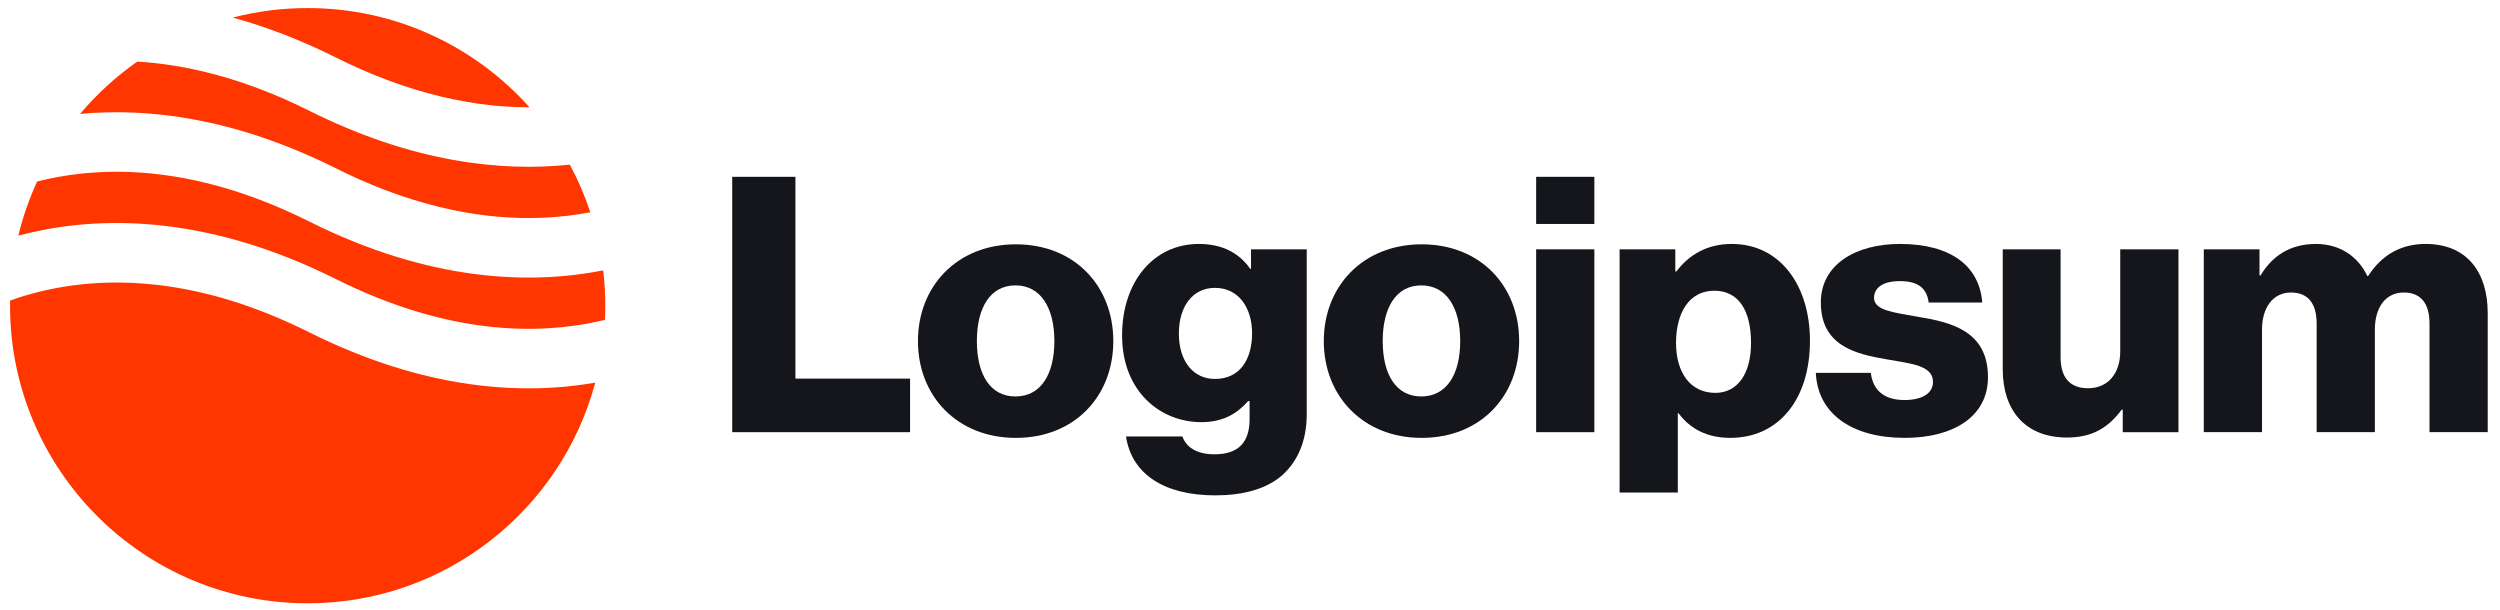
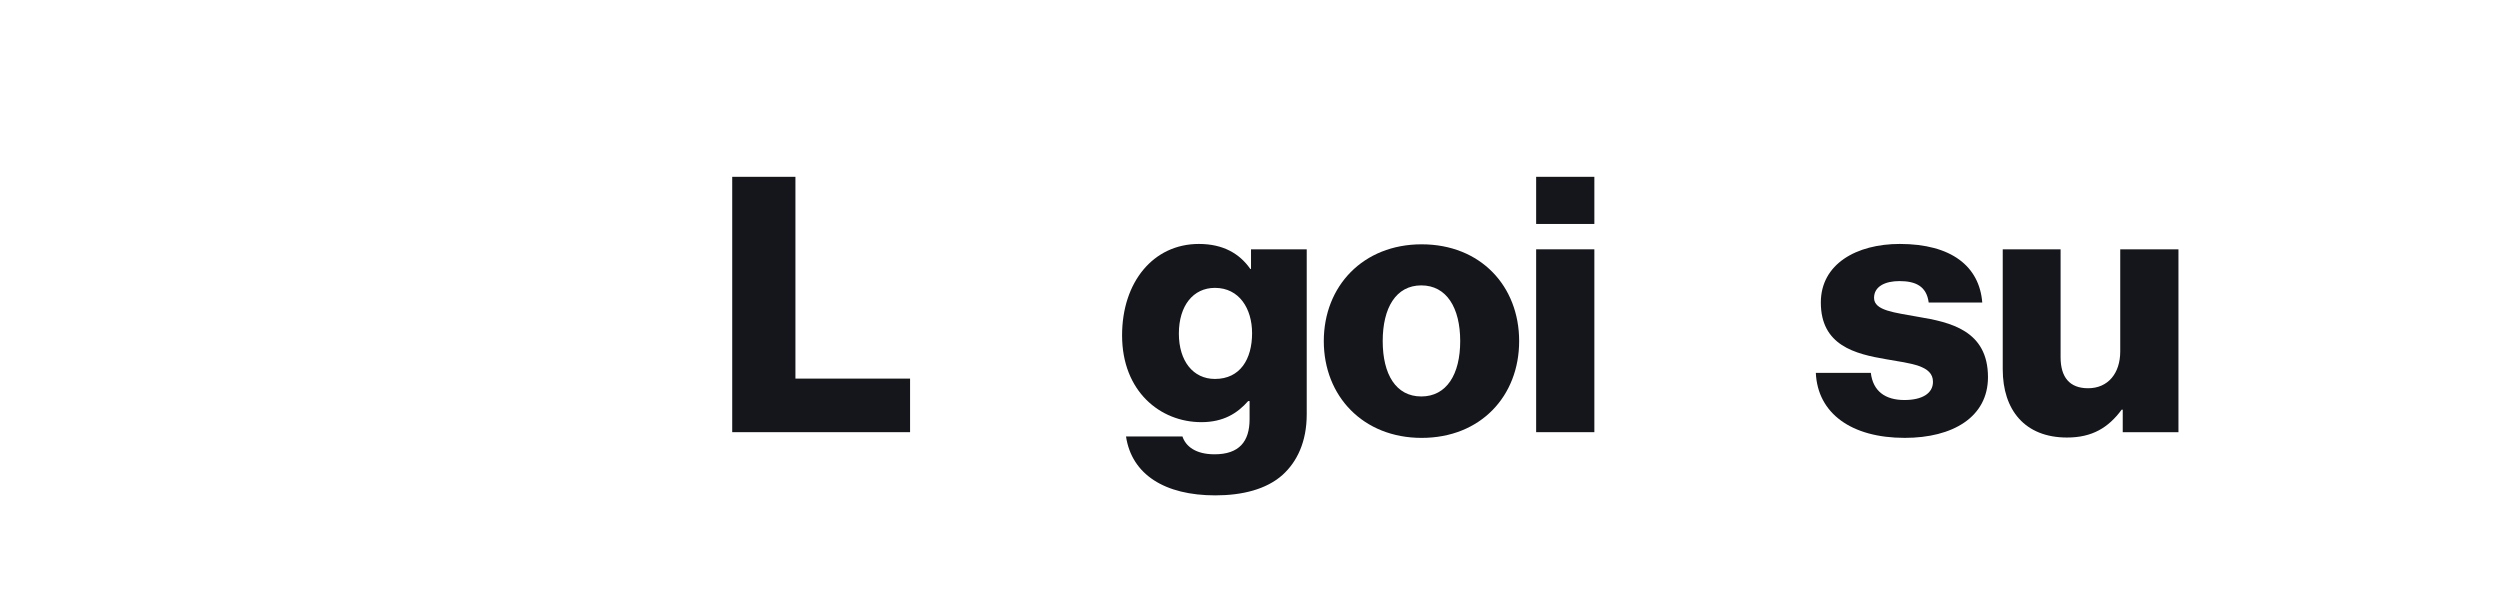
<svg xmlns="http://www.w3.org/2000/svg" width="168" height="41" viewBox="0 0 168 41" fill="none">
  <path d="M49.205 29.042H61.157V25.442H53.453V11.882H49.205V29.042Z" fill="#15161B" />
-   <path d="M68.238 26.642C66.534 26.642 65.646 25.154 65.646 22.922C65.646 20.69 66.534 19.178 68.238 19.178C69.942 19.178 70.854 20.69 70.854 22.922C70.854 25.154 69.942 26.642 68.238 26.642ZM68.262 29.426C72.222 29.426 74.814 26.618 74.814 22.922C74.814 19.226 72.222 16.418 68.262 16.418C64.326 16.418 61.686 19.226 61.686 22.922C61.686 26.618 64.326 29.426 68.262 29.426Z" fill="#15161B" />
  <path d="M81.668 33.289C83.492 33.289 85.1 32.881 86.18 31.921C87.164 31.033 87.812 29.689 87.812 27.841V16.753H84.068V18.073H84.02C83.3 17.041 82.196 16.393 80.564 16.393C77.516 16.393 75.404 18.937 75.404 22.537C75.404 26.305 77.972 28.369 80.732 28.369C82.22 28.369 83.156 27.769 83.876 26.953H83.972V28.177C83.972 29.665 83.276 30.529 81.62 30.529C80.324 30.529 79.676 29.977 79.46 29.329H75.668C76.052 31.897 78.284 33.289 81.668 33.289ZM81.644 25.465C80.18 25.465 79.22 24.265 79.22 22.417C79.22 20.545 80.18 19.345 81.644 19.345C83.276 19.345 84.14 20.737 84.14 22.393C84.14 24.121 83.348 25.465 81.644 25.465Z" fill="#15161B" />
  <path d="M95.51 26.642C93.806 26.642 92.918 25.154 92.918 22.922C92.918 20.69 93.806 19.178 95.51 19.178C97.215 19.178 98.126 20.69 98.126 22.922C98.126 25.154 97.215 26.642 95.51 26.642ZM95.534 29.426C99.495 29.426 102.087 26.618 102.087 22.922C102.087 19.226 99.495 16.418 95.534 16.418C91.599 16.418 88.959 19.226 88.959 22.922C88.959 26.618 91.599 29.426 95.534 29.426Z" fill="#15161B" />
  <path d="M103.229 29.042H107.141V16.754H103.229V29.042ZM103.229 15.05H107.141V11.882H103.229V15.05Z" fill="#15161B" />
-   <path d="M108.837 33.097H112.749V27.769H112.797C113.565 28.801 114.693 29.425 116.277 29.425C119.493 29.425 121.629 26.881 121.629 22.897C121.629 19.201 119.637 16.393 116.373 16.393C114.693 16.393 113.493 17.137 112.653 18.241H112.581V16.753H108.837V33.097ZM115.269 26.401C113.589 26.401 112.629 25.033 112.629 23.041C112.629 21.049 113.493 19.537 115.197 19.537C116.877 19.537 117.669 20.929 117.669 23.041C117.669 25.129 116.757 26.401 115.269 26.401Z" fill="#15161B" />
  <path d="M128 29.425C131.216 29.425 133.592 28.033 133.592 25.345C133.592 22.201 131.048 21.649 128.888 21.289C127.328 21.001 125.936 20.881 125.936 20.017C125.936 19.249 126.68 18.889 127.64 18.889C128.72 18.889 129.464 19.225 129.608 20.329H133.208C133.016 17.905 131.144 16.393 127.664 16.393C124.76 16.393 122.36 17.737 122.36 20.329C122.36 23.209 124.64 23.785 126.776 24.145C128.408 24.433 129.896 24.553 129.896 25.657C129.896 26.449 129.152 26.881 127.976 26.881C126.68 26.881 125.864 26.281 125.72 25.057H122.024C122.144 27.769 124.4 29.425 128 29.425Z" fill="#15161B" />
  <path d="M138.904 29.402C140.608 29.402 141.688 28.73 142.576 27.53H142.648V29.042H146.392V16.754H142.48V23.618C142.48 25.082 141.664 26.09 140.32 26.09C139.072 26.09 138.472 25.346 138.472 24.002V16.754H134.584V24.818C134.584 27.554 136.072 29.402 138.904 29.402Z" fill="#15161B" />
-   <path d="M148.095 29.041H152.007V22.153C152.007 20.689 152.727 19.657 153.951 19.657C155.127 19.657 155.679 20.425 155.679 21.745V29.041H159.591V22.153C159.591 20.689 160.287 19.657 161.535 19.657C162.711 19.657 163.263 20.425 163.263 21.745V29.041H167.175V21.049C167.175 18.289 165.783 16.393 162.999 16.393C161.415 16.393 160.095 17.065 159.135 18.553H159.087C158.463 17.233 157.239 16.393 155.631 16.393C153.855 16.393 152.679 17.233 151.911 18.505H151.839V16.753H148.095V29.041Z" fill="#15161B" />
-   <path fill-rule="evenodd" clip-rule="evenodd" d="M9.228 4.14C7.797 5.14 6.504 6.323 5.381 7.654C9.97 7.228 15.8 7.924 22.57 11.309C29.798 14.923 35.619 15.045 39.67 14.264C39.303 13.151 38.84 12.081 38.292 11.064C33.654 11.553 27.709 10.906 20.781 7.442C16.381 5.242 12.503 4.336 9.228 4.14ZM35.583 7.209C31.921 3.117 26.599 0.542 20.675 0.542C18.936 0.542 17.248 0.764 15.639 1.181C17.818 1.776 20.133 2.646 22.57 3.864C27.642 6.4 32.022 7.217 35.583 7.209ZM40.536 18.17C35.642 19.136 28.884 18.938 20.781 14.886C13.205 11.098 7.176 11.146 3.109 12.05C2.899 12.096 2.694 12.145 2.494 12.196C1.962 13.354 1.537 14.572 1.232 15.836C1.558 15.749 1.894 15.667 2.241 15.589C7.175 14.493 14.145 14.541 22.57 18.753C30.145 22.541 36.175 22.493 40.242 21.589C40.381 21.558 40.518 21.526 40.653 21.493C40.668 21.178 40.675 20.861 40.675 20.542C40.675 19.739 40.628 18.948 40.536 18.17ZM40 25.714C35.154 26.561 28.592 26.236 20.781 22.331C13.205 18.543 7.176 18.59 3.109 19.494C2.207 19.695 1.395 19.939 0.678 20.197C0.676 20.312 0.675 20.427 0.675 20.542C0.675 31.587 9.63 40.542 20.675 40.542C29.932 40.542 37.721 34.253 40 25.714Z" fill="#FF3600" />
</svg>